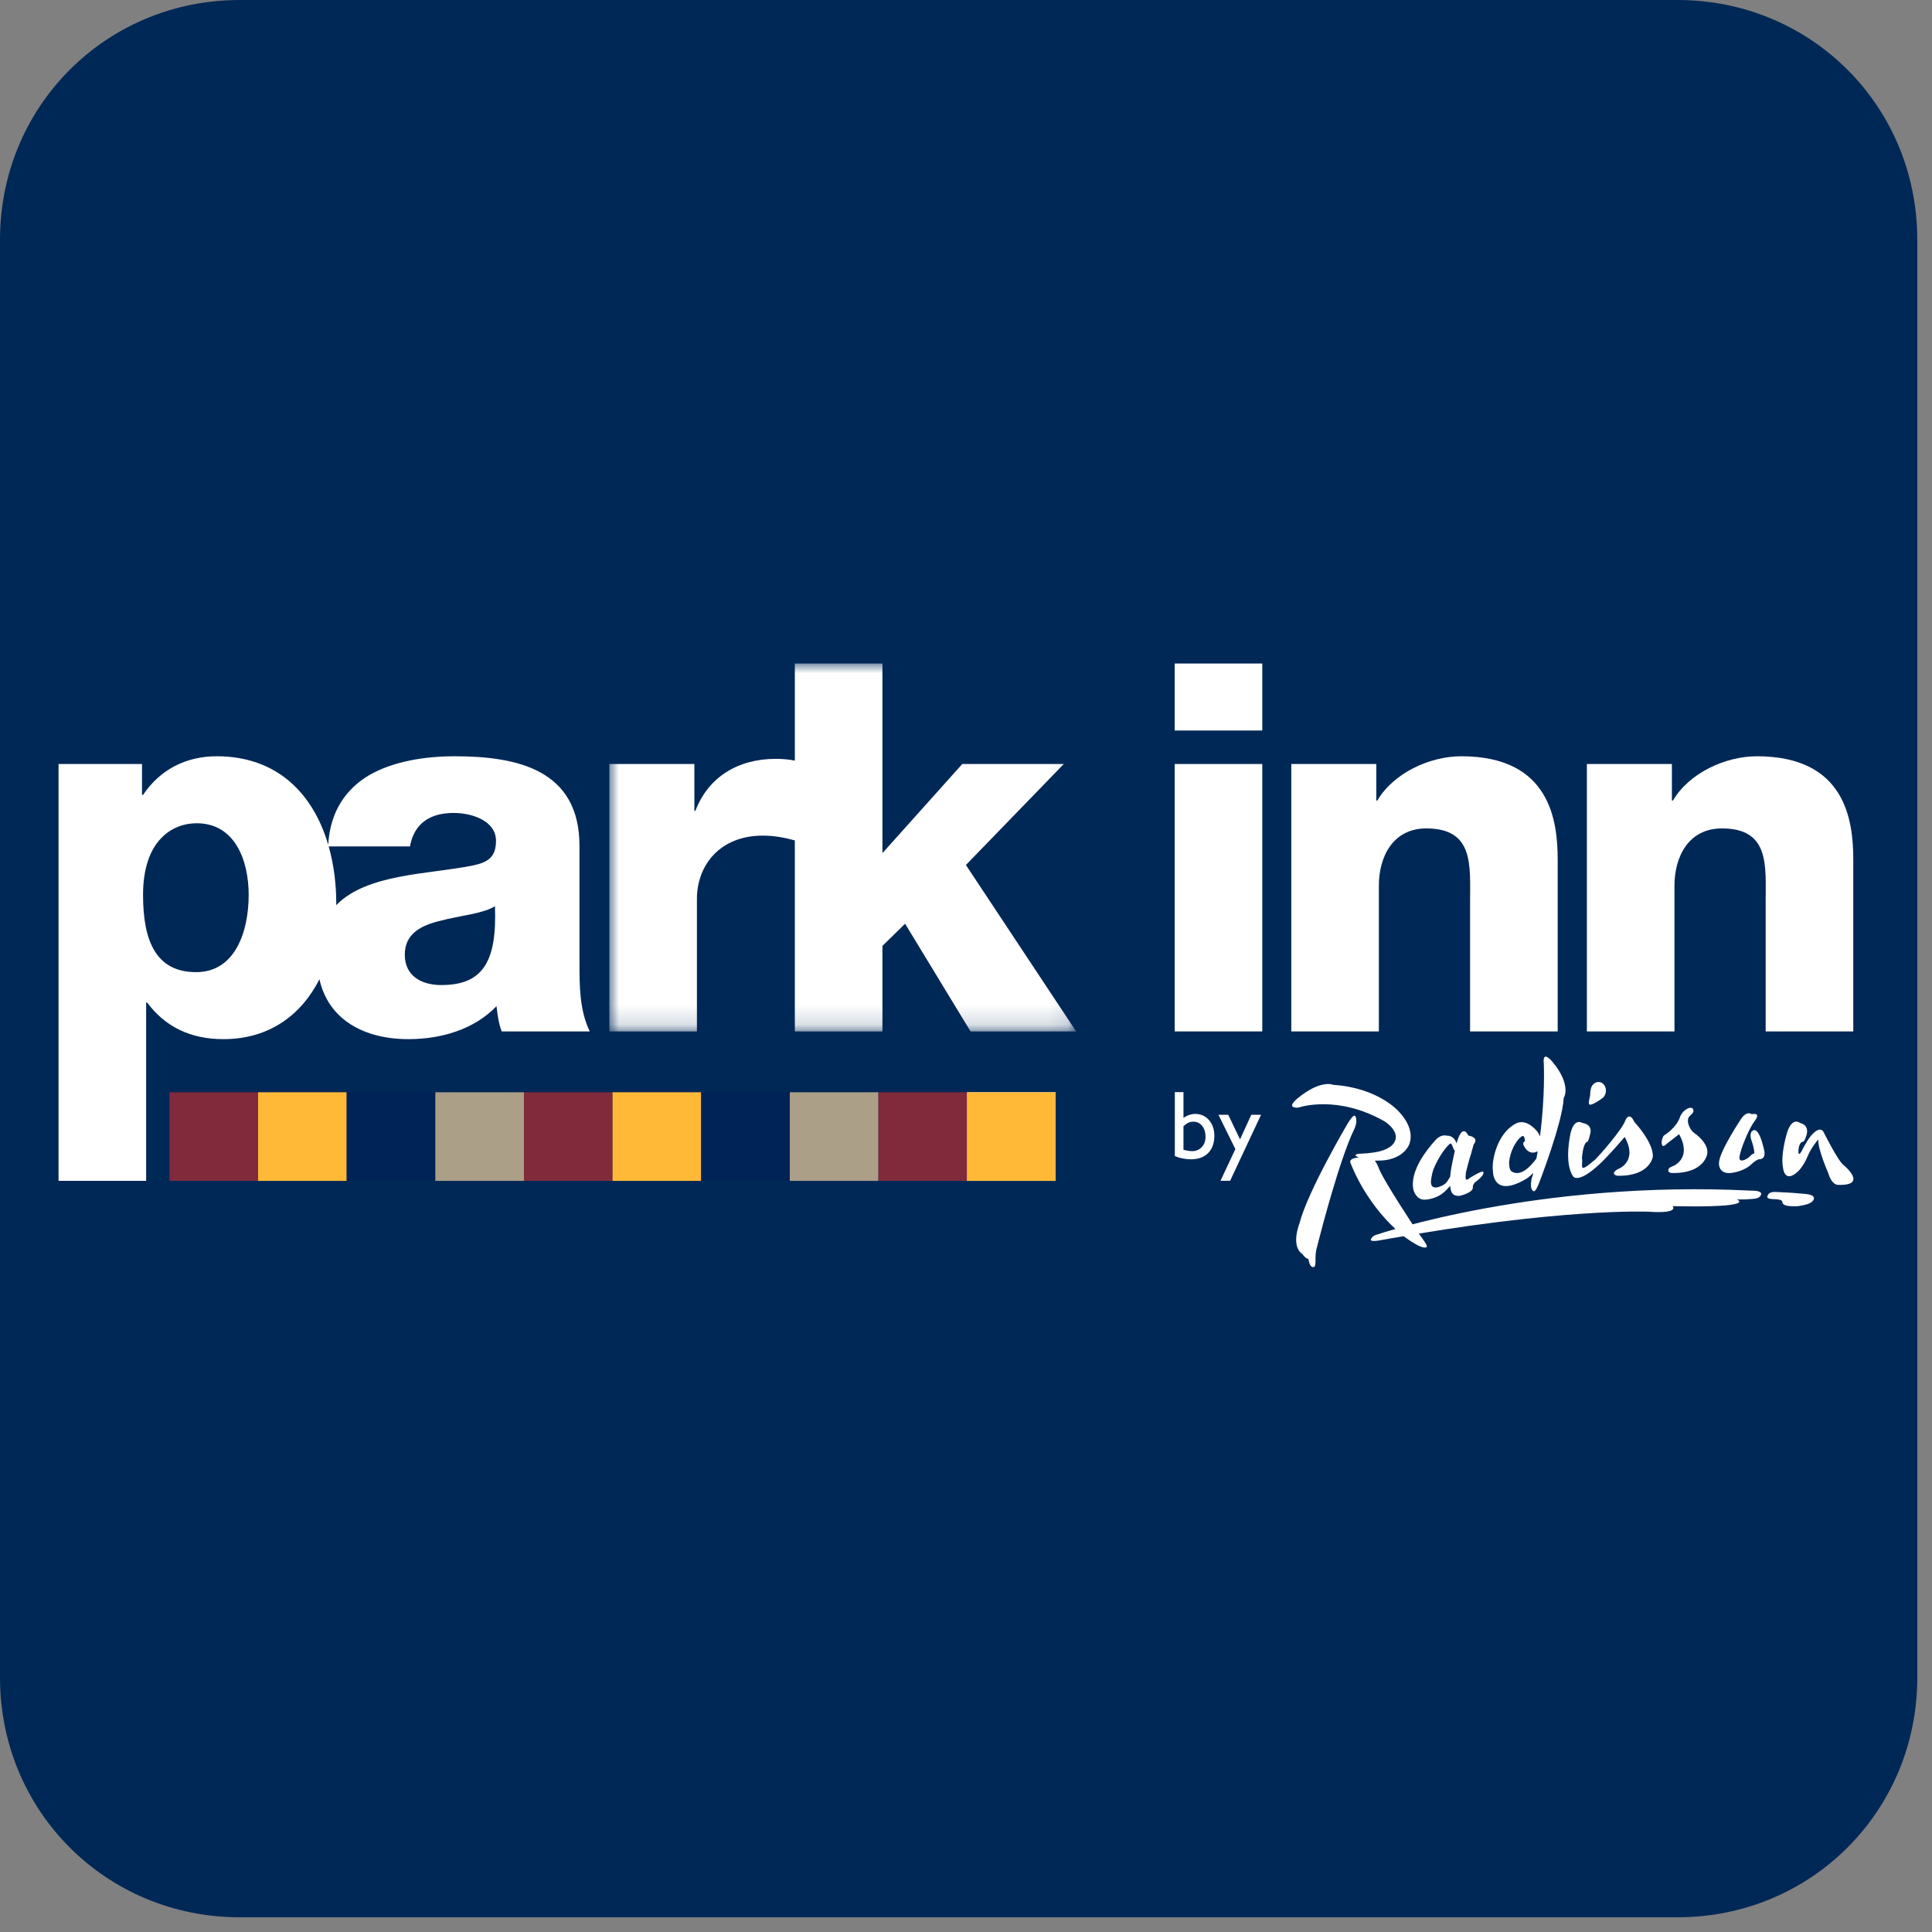
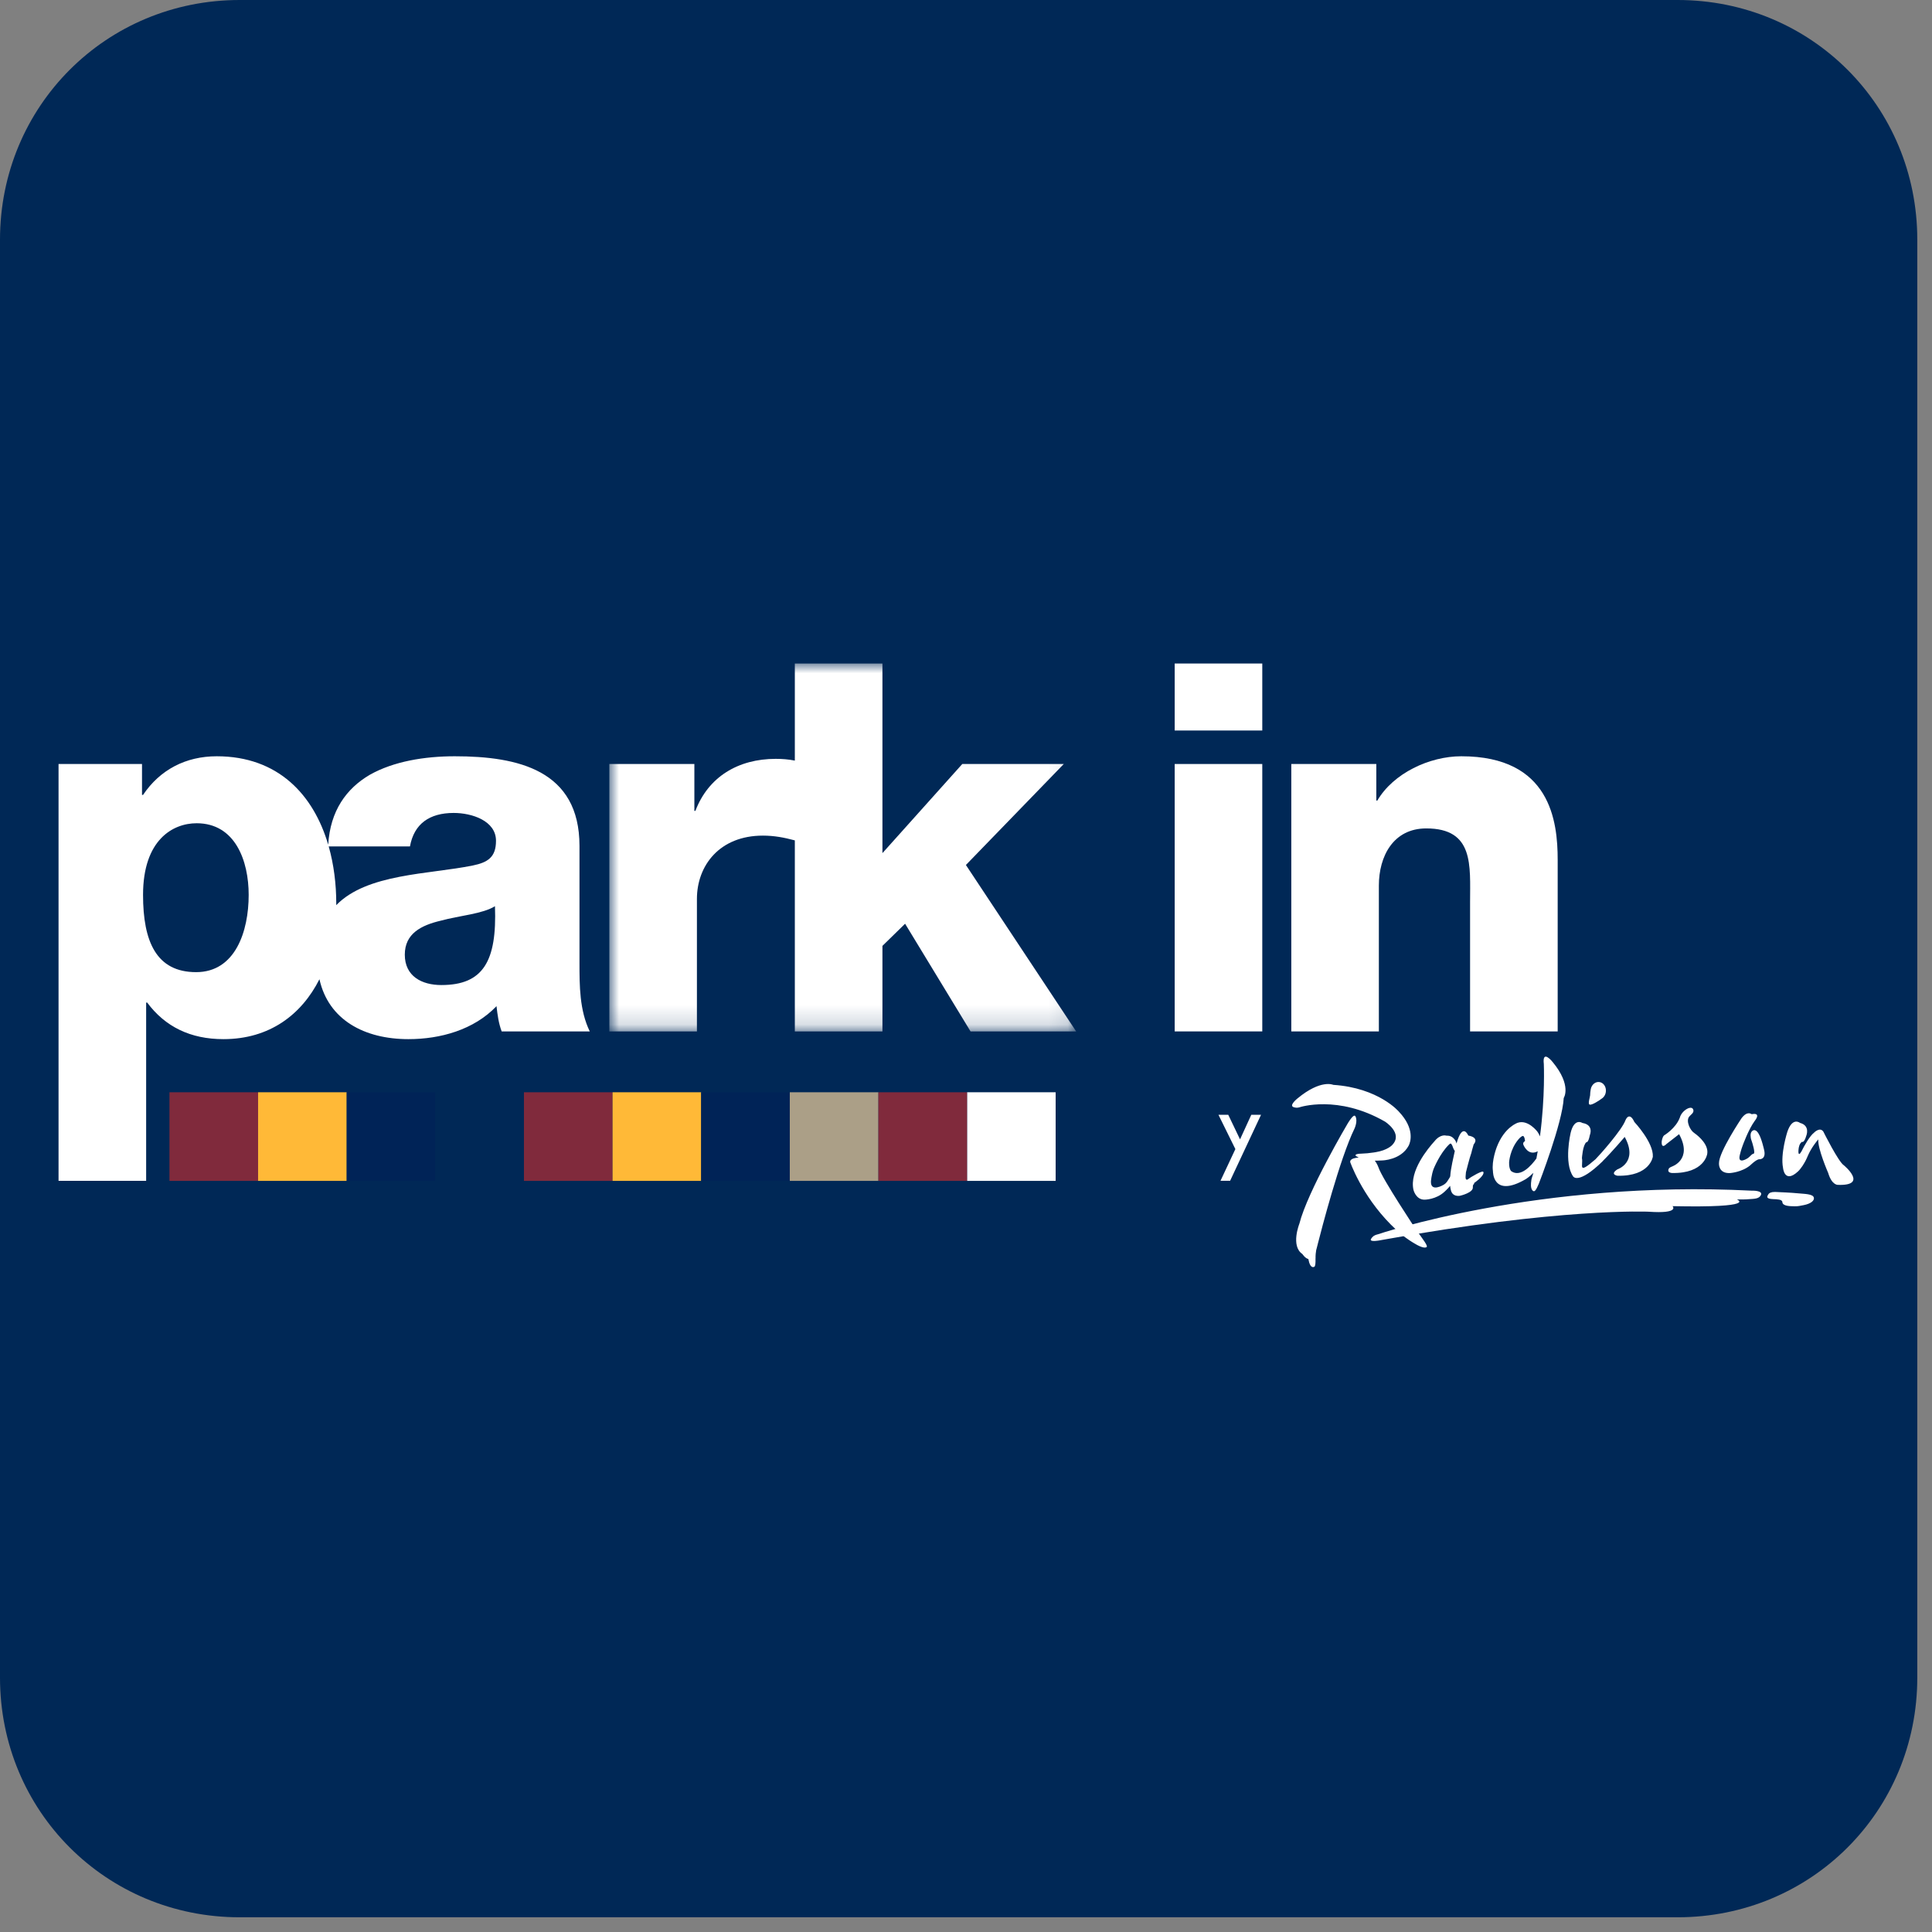
<svg xmlns="http://www.w3.org/2000/svg" xmlns:xlink="http://www.w3.org/1999/xlink" width="99px" height="99px" viewBox="0 0 99 99" version="1.1">
  <rect x="0" y="0" width="99" height="99" fill="#808080" stroke="none" />
  <title>radisson-park-inn</title>
  <defs>
    <polygon id="path-1" points="0 0 23.921 0 23.921 18.852 0 18.852" />
-     <polygon id="path-3" points="-3.55271368e-15 30.929 91.973 30.929 91.973 0 -3.55271368e-15 0" />
  </defs>
  <g id="Radisson-Headbands-and-Chicklets" stroke="none" stroke-width="1" fill="none" fill-rule="evenodd">
    <g id="Radisson-Headbands-and-Chicklets-Finals" transform="translate(-189, -704)">
      <g id="radisson-park-inn" transform="translate(189, 704)">
        <path d="M12.281,0 L85.965,0 C92.807,0 98.246,5.439 98.246,12.281 L98.246,85.965 C98.246,92.807 92.807,98.246 85.965,98.246 L12.281,98.246 C5.439,98.246 0,92.807 0,85.965 L0,12.281 C0,5.439 5.439,0 12.281,0 Z" id="Rectangle-Copy-2" fill="#002856" fill-rule="nonzero" />
        <g id="park_inn_color-logo" transform="translate(3, 34)">
          <path d="M67.276,29.453 C67.324,29.395 67.368,29.305 67.61,29.247 C67.61,29.247 75.831,26.455 86.767,27.013 C86.767,27.013 87.388,26.99 87.219,27.262 C87.12,27.421 86.936,27.431 86.585,27.45 C86.585,27.45 86.466,27.468 86.001,27.463 C86.001,27.463 87.119,27.897 82.705,27.806 C82.705,27.806 83.095,28.204 81.471,28.09 C81.471,28.09 76.944,27.883 67.793,29.542 C67.793,29.542 67.074,29.697 67.276,29.453" id="Fill-1" fill="#FFFFFF" />
          <path d="M91.485,25.714 C91.485,25.714 92.765,26.77 91.177,26.715 C91.177,26.715 90.868,26.739 90.68,26.103 C90.68,26.103 90.134,24.856 90.173,24.385 C90.119,24.445 89.817,24.809 89.644,25.211 C89.544,25.445 89.503,25.526 89.36,25.749 C89.282,25.86 89.207,25.961 89.136,26.025 C88.435,26.675 88.367,25.845 88.367,25.845 C88.223,25.137 88.586,24.001 88.586,24.001 C88.849,23.217 89.236,23.54 89.236,23.54 C89.775,23.681 89.558,24.199 89.558,24.199 C89.442,24.594 89.34,24.508 89.34,24.508 C89.207,24.596 89.17,24.785 89.161,24.904 C89.161,24.904 89.111,25.343 89.307,25.007 C89.455,24.707 89.74,24.207 89.948,24.047 C89.948,24.047 90.255,23.722 90.434,23.99 C90.434,23.99 91.206,25.542 91.485,25.714 M69.595,29.058 C69.923,29.515 70.174,29.838 70.106,29.898 C69.883,30.092 68.879,29.308 68.879,29.308 C67.134,27.861 66.362,26.015 66.193,25.567 C66.168,25.502 66.218,25.444 66.218,25.444 C66.277,25.377 66.373,25.34 66.625,25.312 C66.624,25.312 66.626,25.313 66.626,25.313 C66.492,25.248 66.451,25.231 66.462,25.187 C66.487,25.115 66.732,25.117 66.732,25.117 C66.926,25.108 67.066,25.096 67.066,25.096 C67.349,25.066 67.492,25.04 67.492,25.04 C68.095,24.943 68.331,24.682 68.331,24.682 C68.927,24.078 67.969,23.473 67.969,23.473 C65.544,22.079 63.59,22.74 63.59,22.74 C63.484,22.77 63.403,22.771 63.286,22.733 C63.032,22.648 63.484,22.288 63.484,22.288 C64.688,21.291 65.319,21.59 65.319,21.59 C67.657,21.745 68.685,22.967 68.685,22.967 C69.499,23.829 69.288,24.516 69.178,24.716 C68.78,25.445 67.836,25.463 67.836,25.463 C67.689,25.472 67.56,25.475 67.446,25.476 C67.555,25.599 67.634,25.815 67.634,25.815 C67.815,26.384 69.595,29.058 69.595,29.058 M66.455,23.204 C66.586,23.443 66.411,23.823 66.411,23.823 C65.654,25.372 64.707,29.031 64.517,29.777 L64.521,29.776 C64.521,29.776 64.517,29.787 64.51,29.808 C64.493,29.875 64.484,29.911 64.484,29.911 C64.472,29.967 64.458,30.016 64.444,30.062 C64.424,30.177 64.408,30.321 64.412,30.486 L64.409,30.485 C64.416,30.684 64.407,30.886 64.347,30.913 C64.177,30.991 64.089,30.764 64.042,30.515 C63.875,30.476 63.738,30.26 63.738,30.26 C63.124,29.849 63.583,28.705 63.583,28.705 C64,27.05 66.066,23.558 66.066,23.558 C66.309,23.167 66.41,23.12 66.455,23.204 M71.218,26.446 C71.167,26.529 71.118,26.622 70.984,26.706 C70.984,26.706 70.301,27.125 70.325,26.535 C70.325,26.535 70.348,26.207 70.46,25.902 C70.46,25.902 70.776,25.103 71.263,24.637 C71.308,24.592 71.347,24.588 71.371,24.622 C71.44,24.714 71.451,24.82 71.503,24.907 C71.517,24.93 71.531,24.954 71.548,24.977 C71.489,25.277 71.339,25.845 71.314,26.275 C71.296,26.335 71.253,26.39 71.218,26.446 M73.019,26.077 C73.019,26.077 73.016,26.057 72.998,26.041 C72.953,26.01 72.732,26.111 72.512,26.243 C72.477,26.263 72.446,26.281 72.415,26.298 C72.336,26.348 72.258,26.398 72.226,26.425 C72.226,26.425 72.085,26.537 72.1,26.284 C72.1,26.281 72.101,26.278 72.101,26.274 L72.101,26.274 C72.103,26.218 72.114,26.147 72.118,26.07 C72.118,26.07 72.311,25.296 72.395,25.079 C72.395,25.079 72.441,24.875 72.514,24.642 C72.514,24.642 72.843,24.299 72.237,24.188 C72.237,24.188 71.947,23.475 71.635,24.598 L71.635,24.597 C71.613,24.481 71.507,24.304 71.345,24.233 C71.312,24.215 71.265,24.201 71.201,24.195 C71.177,24.192 71.161,24.2 71.108,24.192 C71.108,24.192 70.817,24.092 70.506,24.481 C70.175,24.846 69.209,26.004 69.43,26.974 C69.43,26.974 69.549,27.476 69.994,27.474 C69.994,27.474 70.585,27.48 71.031,27.057 C71.031,27.057 71.164,26.939 71.308,26.764 C71.313,26.824 71.323,26.889 71.339,26.954 C71.343,26.967 71.345,26.979 71.349,26.991 C71.349,26.991 71.365,27.104 71.457,27.189 C71.525,27.251 71.635,27.299 71.808,27.275 C71.825,27.272 71.844,27.268 71.862,27.261 C71.862,27.261 72.486,27.111 72.472,26.845 C72.464,26.714 72.512,26.688 72.512,26.688 C72.512,26.688 72.551,26.666 72.537,26.62 C72.537,26.62 73.035,26.287 73.019,26.077 M83.814,24.055 C84.092,24.25 84.559,24.68 84.482,25.129 C84.482,25.129 84.347,26.142 82.673,26.107 C82.673,26.107 82.49,26.098 82.487,25.984 C82.487,25.901 82.522,25.835 82.666,25.78 C82.666,25.78 83.755,25.428 83.041,24.118 C83.041,24.118 82.772,24.327 82.394,24.621 C82.394,24.621 82.13,24.912 82.149,24.498 C82.149,24.498 82.172,24.27 82.27,24.181 C82.27,24.181 82.877,23.823 83.08,23.263 C83.18,22.893 83.722,22.581 83.774,22.892 C83.798,23.033 83.637,23.12 83.557,23.219 C83.376,23.447 83.609,23.925 83.814,24.055 M86.243,23.297 C86.535,22.911 86.74,23.085 86.74,23.085 C86.767,23.101 86.826,23.083 86.85,23.081 C87.237,23.051 86.919,23.433 86.919,23.433 C86.592,23.876 86.296,24.707 86.296,24.707 C86.221,24.894 86.149,25.197 86.149,25.197 C86.031,25.701 86.562,25.345 86.562,25.345 C86.638,25.292 86.707,25.215 86.744,25.181 C86.804,25.124 86.857,25.117 86.857,25.117 C86.968,25.101 86.779,24.524 86.779,24.524 C86.698,24.296 86.713,24.286 86.713,24.286 C86.661,24.005 86.817,23.934 86.817,23.934 C86.983,23.833 87.117,24.098 87.117,24.098 C87.265,24.324 87.396,24.919 87.396,24.919 C87.523,25.446 87.128,25.404 87.128,25.404 C86.964,25.437 86.684,25.715 86.684,25.715 C86.248,26.076 85.64,26.111 85.64,26.111 C85.036,26.133 85.084,25.601 85.084,25.601 C85.081,25.026 86.243,23.297 86.243,23.297 M79.288,21.939 C79.271,22.097 79.187,22.228 79.072,22.298 C78.909,22.422 78.57,22.633 78.461,22.604 C78.35,22.575 78.475,22.226 78.481,22.127 C78.488,22.017 78.488,21.936 78.51,21.834 C78.545,21.596 78.736,21.423 78.946,21.445 C79.162,21.468 79.316,21.689 79.288,21.939 M80.749,23.493 C80.749,23.493 81.736,24.543 81.695,25.27 C81.695,25.27 81.561,26.282 79.885,26.248 C79.885,26.248 79.471,26.186 79.878,25.921 C79.878,25.921 80.967,25.568 80.254,24.259 C80.254,24.259 79.58,25.05 79.134,25.489 L79.137,25.492 C77.861,26.738 77.61,26.281 77.61,26.281 C77.124,25.585 77.48,24.063 77.48,24.063 C77.668,23.258 78.084,23.543 78.084,23.543 C78.694,23.642 78.466,24.169 78.466,24.169 C78.388,24.573 78.29,24.528 78.29,24.528 C78.102,24.68 78.062,25.346 78.062,25.346 C78.138,25.713 77.811,26.224 78.756,25.404 C78.98,25.179 80.111,23.905 80.292,23.404 C80.292,23.404 80.481,22.915 80.749,23.493 M74.447,26.019 C74.447,26.019 74.321,25.936 74.33,25.56 C74.33,25.56 74.365,24.907 74.808,24.384 C74.808,24.384 74.932,24.227 75.033,24.209 C75.066,24.202 75.121,24.251 75.146,24.45 C75.152,24.499 75.011,24.51 75.063,24.666 C75.063,24.666 75.299,25.263 75.796,24.994 C75.775,25.116 75.753,25.239 75.729,25.364 C75.47,25.723 74.926,26.345 74.447,26.019 M76.562,20.421 C76.562,20.421 76.017,19.734 76.109,20.526 C76.109,20.526 76.183,22.177 75.911,24.231 C75.88,24.152 75.837,24.07 75.781,23.99 C75.781,23.99 75.306,23.357 74.774,23.532 C74.774,23.532 74.095,23.746 73.701,24.771 C73.701,24.771 73.423,25.479 73.502,26.013 C73.502,26.013 73.476,27.414 75.182,26.423 C75.182,26.423 75.362,26.314 75.574,26.099 C75.533,26.274 75.466,26.388 75.459,26.568 C75.459,26.568 75.399,26.938 75.568,27.032 C75.632,27.067 75.702,27.018 75.852,26.658 C75.852,26.658 77.064,23.547 77.129,22.263 C77.129,22.263 77.556,21.626 76.562,20.421" id="Fill-3" fill="#FFFFFF" />
          <path d="M87.962,27.078 C88.297,27.098 88.673,27.103 89.194,27.153 C89.464,27.18 89.882,27.18 89.941,27.355 C89.996,27.516 89.791,27.682 89.428,27.753 C89.243,27.789 89.127,27.818 88.961,27.812 C88.764,27.806 88.342,27.82 88.331,27.594 C88.322,27.453 88.046,27.454 87.862,27.446 C87.494,27.431 87.532,27.328 87.613,27.202 C87.66,27.125 87.761,27.076 87.962,27.078" id="Fill-5" fill="#FFFFFF" />
          <path d="M21.228,10.35 C18.974,10.809 15.809,10.757 14.23,12.382 C14.231,12.356 14.231,12.33 14.231,12.304 C14.231,11.295 14.105,10.298 13.844,9.373 L18.007,9.373 C18.218,8.211 19.01,7.657 20.251,7.657 C21.175,7.657 22.416,8.054 22.416,9.083 C22.416,9.928 21.993,10.192 21.228,10.35 L21.228,10.35 Z M19.617,16.476 C18.614,16.476 17.743,16.027 17.743,14.918 C17.743,13.835 18.587,13.413 19.591,13.176 C20.568,12.911 21.729,12.832 22.363,12.436 C22.469,15.261 21.756,16.476 19.617,16.476 L19.617,16.476 Z M7.05,15.815 C5.017,15.815 4.33,14.258 4.33,11.856 C4.33,9.03 5.861,8.185 7.076,8.185 C9.056,8.185 9.743,10.113 9.743,11.856 C9.743,13.729 9.056,15.815 7.05,15.815 L7.05,15.815 Z M26.694,9.347 C26.694,5.466 23.552,4.753 20.304,4.753 C18.746,4.753 17.162,5.017 15.948,5.703 C14.754,6.403 13.922,7.541 13.818,9.283 C13.064,6.721 11.246,4.753 8.106,4.753 C6.522,4.753 5.201,5.439 4.33,6.733 L4.277,6.733 L4.277,5.149 L7.4251497e-05,5.149 L7.4251497e-05,26.51 L4.489,26.51 L4.489,17.374 L4.542,17.374 C5.465,18.614 6.759,19.248 8.449,19.248 C10.826,19.248 12.46,17.979 13.369,16.178 C13.832,18.262 15.672,19.248 17.928,19.248 C19.565,19.248 21.281,18.773 22.442,17.558 C22.495,18.007 22.548,18.43 22.707,18.852 L27.221,18.852 C26.694,17.769 26.694,16.503 26.694,15.341 L26.694,9.347 Z" id="Fill-7" fill="#FFFFFF" />
          <g id="Group-11" transform="translate(28.224, 0)">
            <mask id="mask-2" fill="white">
              <use xlink:href="#path-1" />
            </mask>
            <g id="Clip-10" />
            <path d="M18.271,10.324 L23.287,5.149 L18.086,5.149 L13.994,9.716 L13.994,-5.56886228e-05 L9.505,-5.56886228e-05 L9.505,4.975 C9.184,4.909 8.845,4.885 8.528,4.885 C6.601,4.885 5.07,5.809 4.409,7.552 L4.357,7.552 L4.357,5.149 L0,5.149 L0,18.852 L4.488,18.852 L4.488,12.066 C4.488,10.35 5.65,8.819 7.868,8.819 C8.447,8.819 8.955,8.916 9.505,9.063 L9.505,18.852 L13.994,18.852 L13.994,14.469 L15.155,13.334 L18.509,18.852 L23.921,18.852 L18.271,10.324 Z" id="Fill-9" fill="#FFFFFF" mask="url(#mask-2)" />
          </g>
          <mask id="mask-4" fill="white">
            <use xlink:href="#path-3" />
          </mask>
          <g id="Clip-13" />
          <path d="M57.194,3.433 L61.682,3.433 L61.682,0 L57.194,0 L57.194,3.433 Z M57.194,18.852 L61.682,18.852 L61.682,5.149 L57.194,5.149 L57.194,18.852 Z" id="Fill-12" fill="#FFFFFF" />
          <path d="M63.169,5.149 L67.525,5.149 L67.525,7.023 L67.577,7.023 C68.396,5.624 70.244,4.753 71.881,4.753 C76.449,4.753 76.819,8.079 76.819,10.06 L76.819,18.852 L72.33,18.852 L72.33,12.224 C72.33,10.35 72.541,8.45 70.086,8.45 C68.396,8.45 67.656,9.875 67.656,11.38 L67.656,18.852 L63.169,18.852 L63.169,5.149 Z" id="Fill-14" fill="#FFFFFF" />
-           <path d="M78.315,5.149 L82.672,5.149 L82.672,7.023 L82.725,7.023 C83.543,5.624 85.392,4.753 87.029,4.753 C91.596,4.753 91.966,8.079 91.966,10.06 L91.966,18.852 L87.477,18.852 L87.477,12.224 C87.477,10.35 87.689,8.45 85.234,8.45 C83.543,8.45 82.804,9.875 82.804,11.38 L82.804,18.852 L78.315,18.852 L78.315,5.149 Z" id="Fill-15" fill="#FFFFFF" />
          <polygon id="Fill-25" fill="#FFFFFF" points="46.553 26.511 51.094 26.511 51.094 21.97 46.553 21.97" />
-           <path d="M57.644,24.917 C57.773,24.957 57.963,24.987 58.092,24.987 C58.49,24.987 58.774,24.683 58.774,24.26 C58.774,23.787 58.525,23.478 58.152,23.478 C57.967,23.478 57.833,23.538 57.644,23.707 L57.644,24.917 Z M57.644,23.284 C57.838,23.145 58.037,23.08 58.261,23.08 C58.819,23.08 59.227,23.553 59.227,24.195 C59.227,24.952 58.779,25.405 58.032,25.405 C57.738,25.405 57.42,25.341 57.201,25.236 L57.201,21.964 L57.644,21.964 L57.644,23.284 Z" id="Fill-26" fill="#FFFFFF" />
          <polygon id="Fill-27" fill="#FFFFFF" points="60.034 26.506 59.541 26.506 60.303 24.882 59.437 23.125 59.939 23.125 60.542 24.384 61.119 23.125 61.618 23.125" />
          <polygon id="Fill-16" fill="#802A3C" points="5.684 26.511 10.225 26.511 10.225 21.97 5.684 21.97" />
          <polygon id="Fill-17" fill="#FFB937" points="10.225 26.511 14.766 26.511 14.766 21.97 10.225 21.97" />
          <polygon id="Fill-18" fill="#002357" points="14.766 26.511 19.307 26.511 19.307 21.97 14.766 21.97" />
-           <polygon id="Fill-19" fill="#AB9F87" points="19.307 26.511 23.848 26.511 23.848 21.97 19.307 21.97" />
          <polygon id="Fill-20" fill="#802A3C" points="23.848 26.511 28.389 26.511 28.389 21.97 23.848 21.97" />
          <polygon id="Fill-21" fill="#FFB937" points="28.389 26.511 32.93 26.511 32.93 21.97 28.389 21.97" />
          <polygon id="Fill-22" fill="#002357" points="32.93 26.511 37.471 26.511 37.471 21.97 32.93 21.97" />
          <polygon id="Fill-23" fill="#AB9F87" points="37.471 26.511 42.012 26.511 42.012 21.97 37.471 21.97" />
          <polygon id="Fill-24" fill="#802A3C" points="42.012 26.511 46.553 26.511 46.553 21.97 42.012 21.97" />
-           <polygon id="Fill-25" fill="#FFB937" points="46.553 26.511 51.094 26.511 51.094 21.97 46.553 21.97" />
        </g>
      </g>
    </g>
  </g>
</svg>